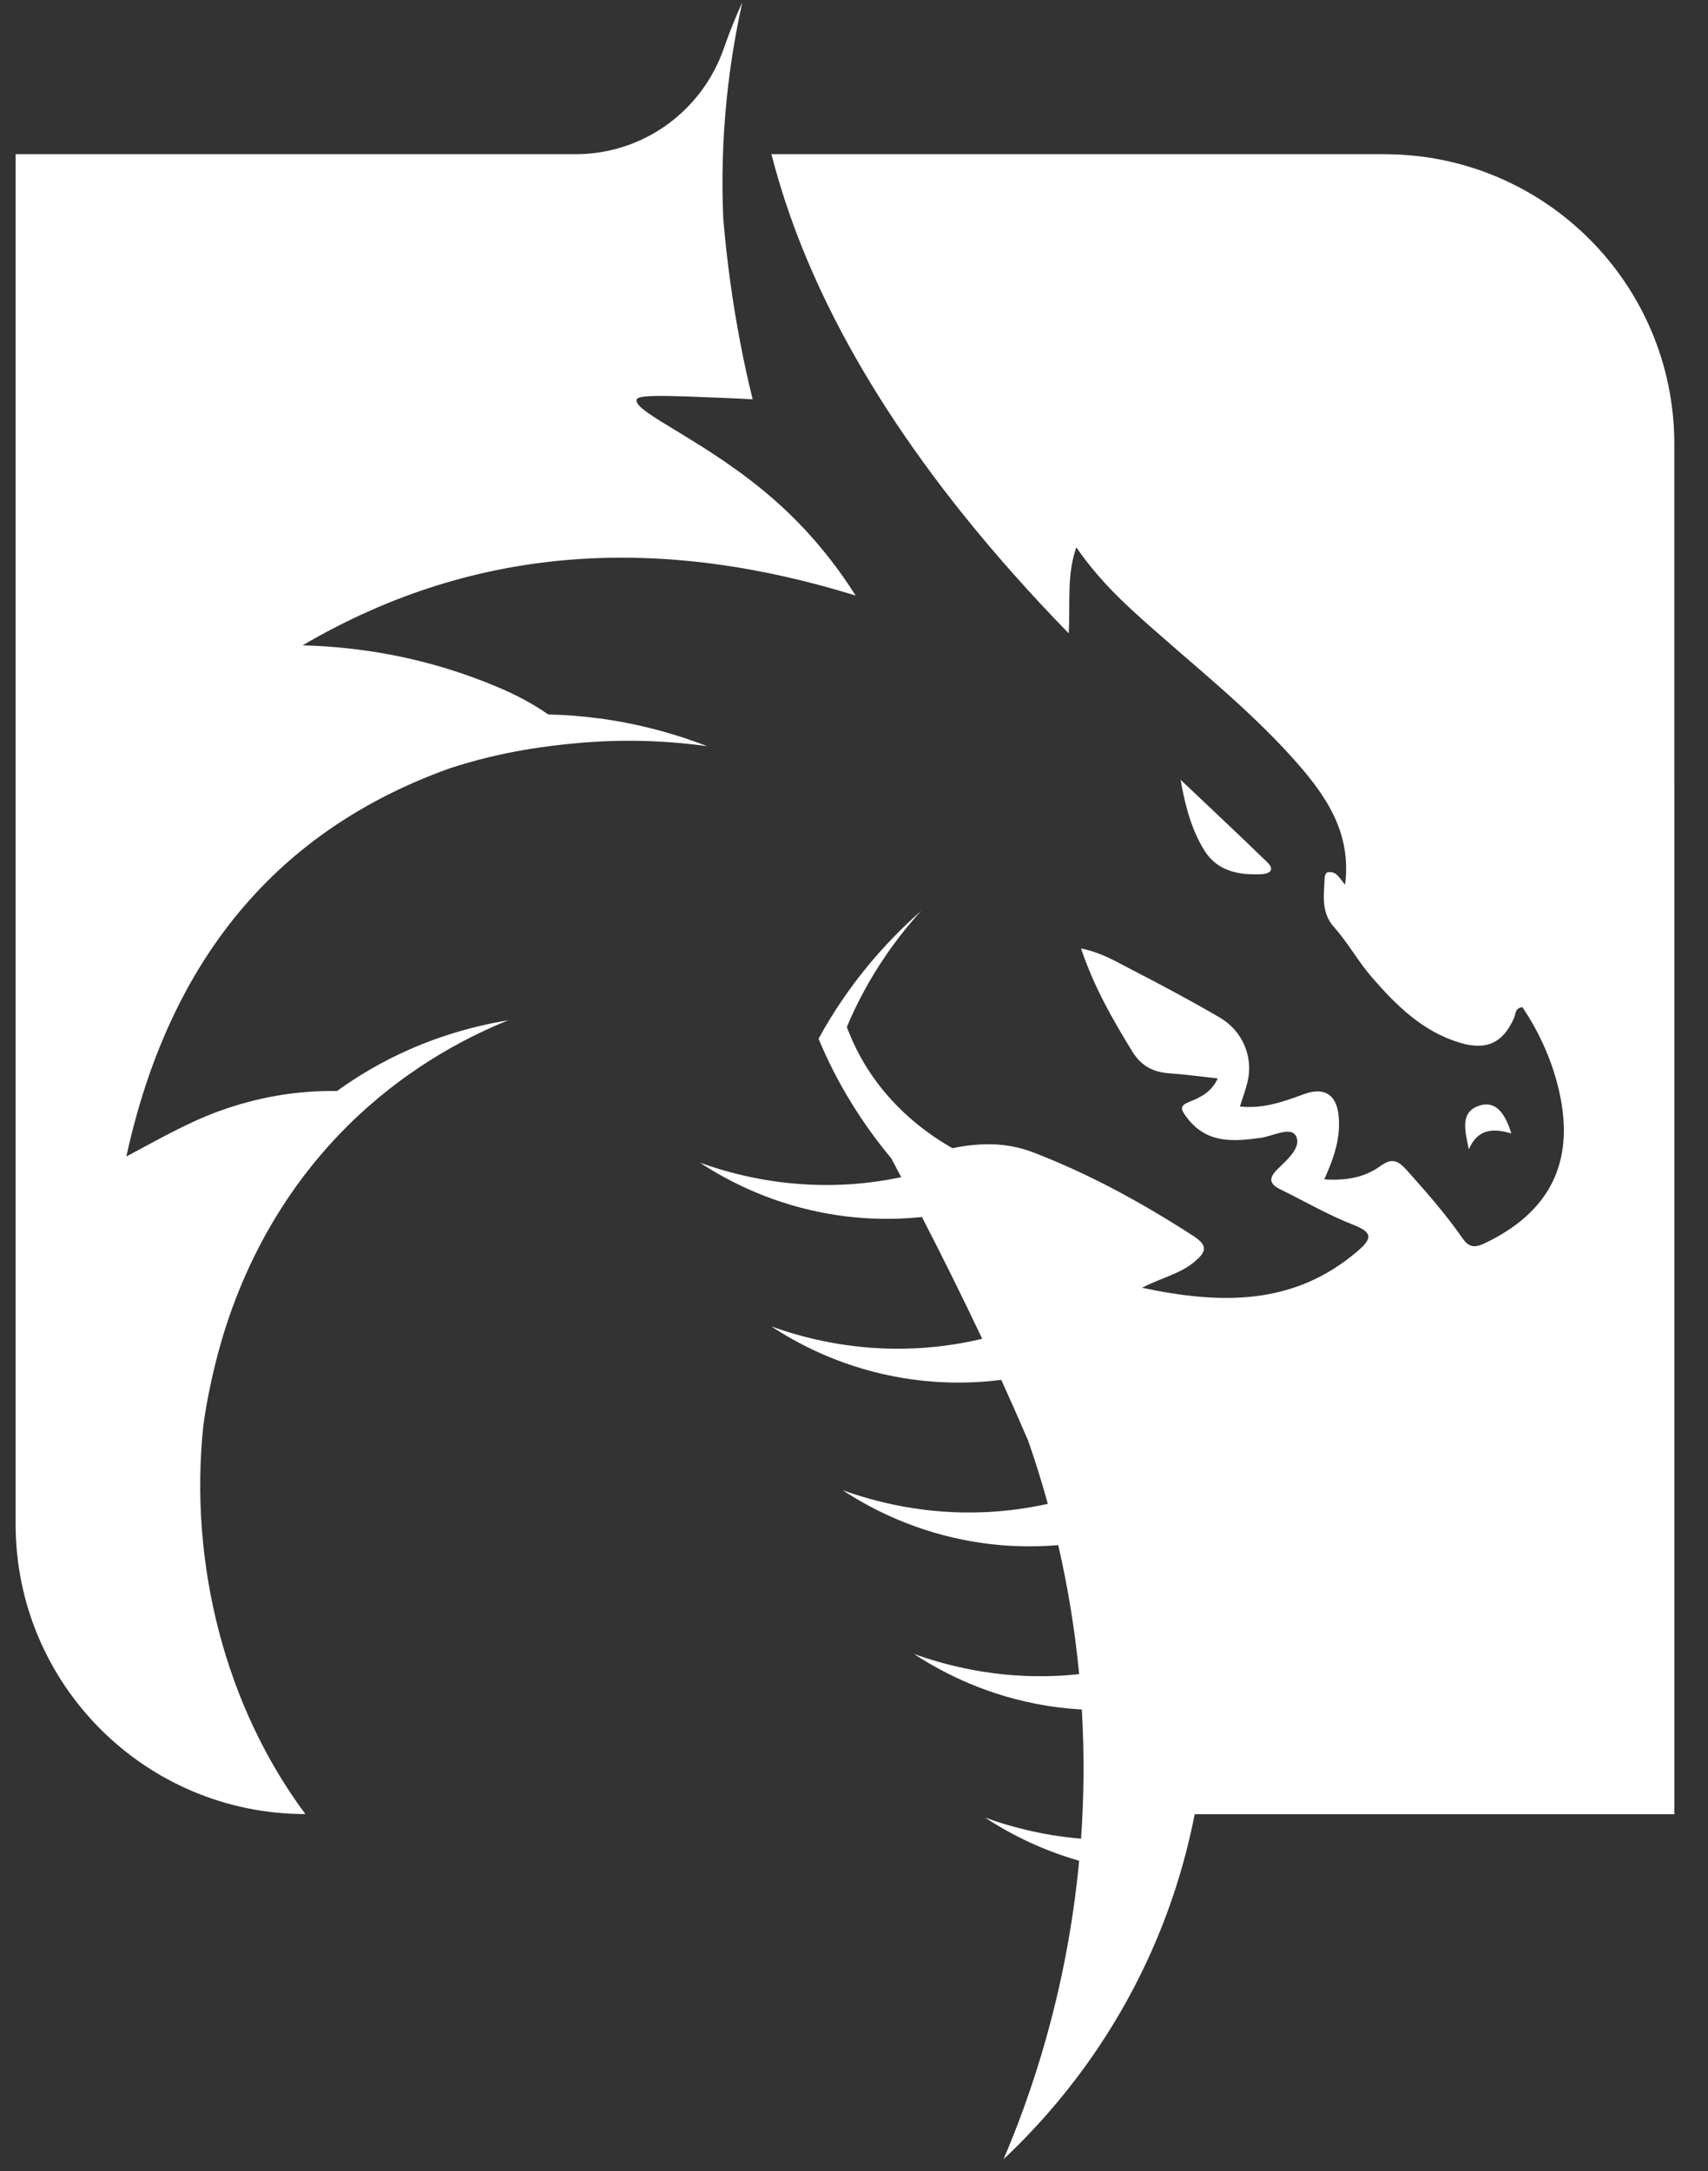
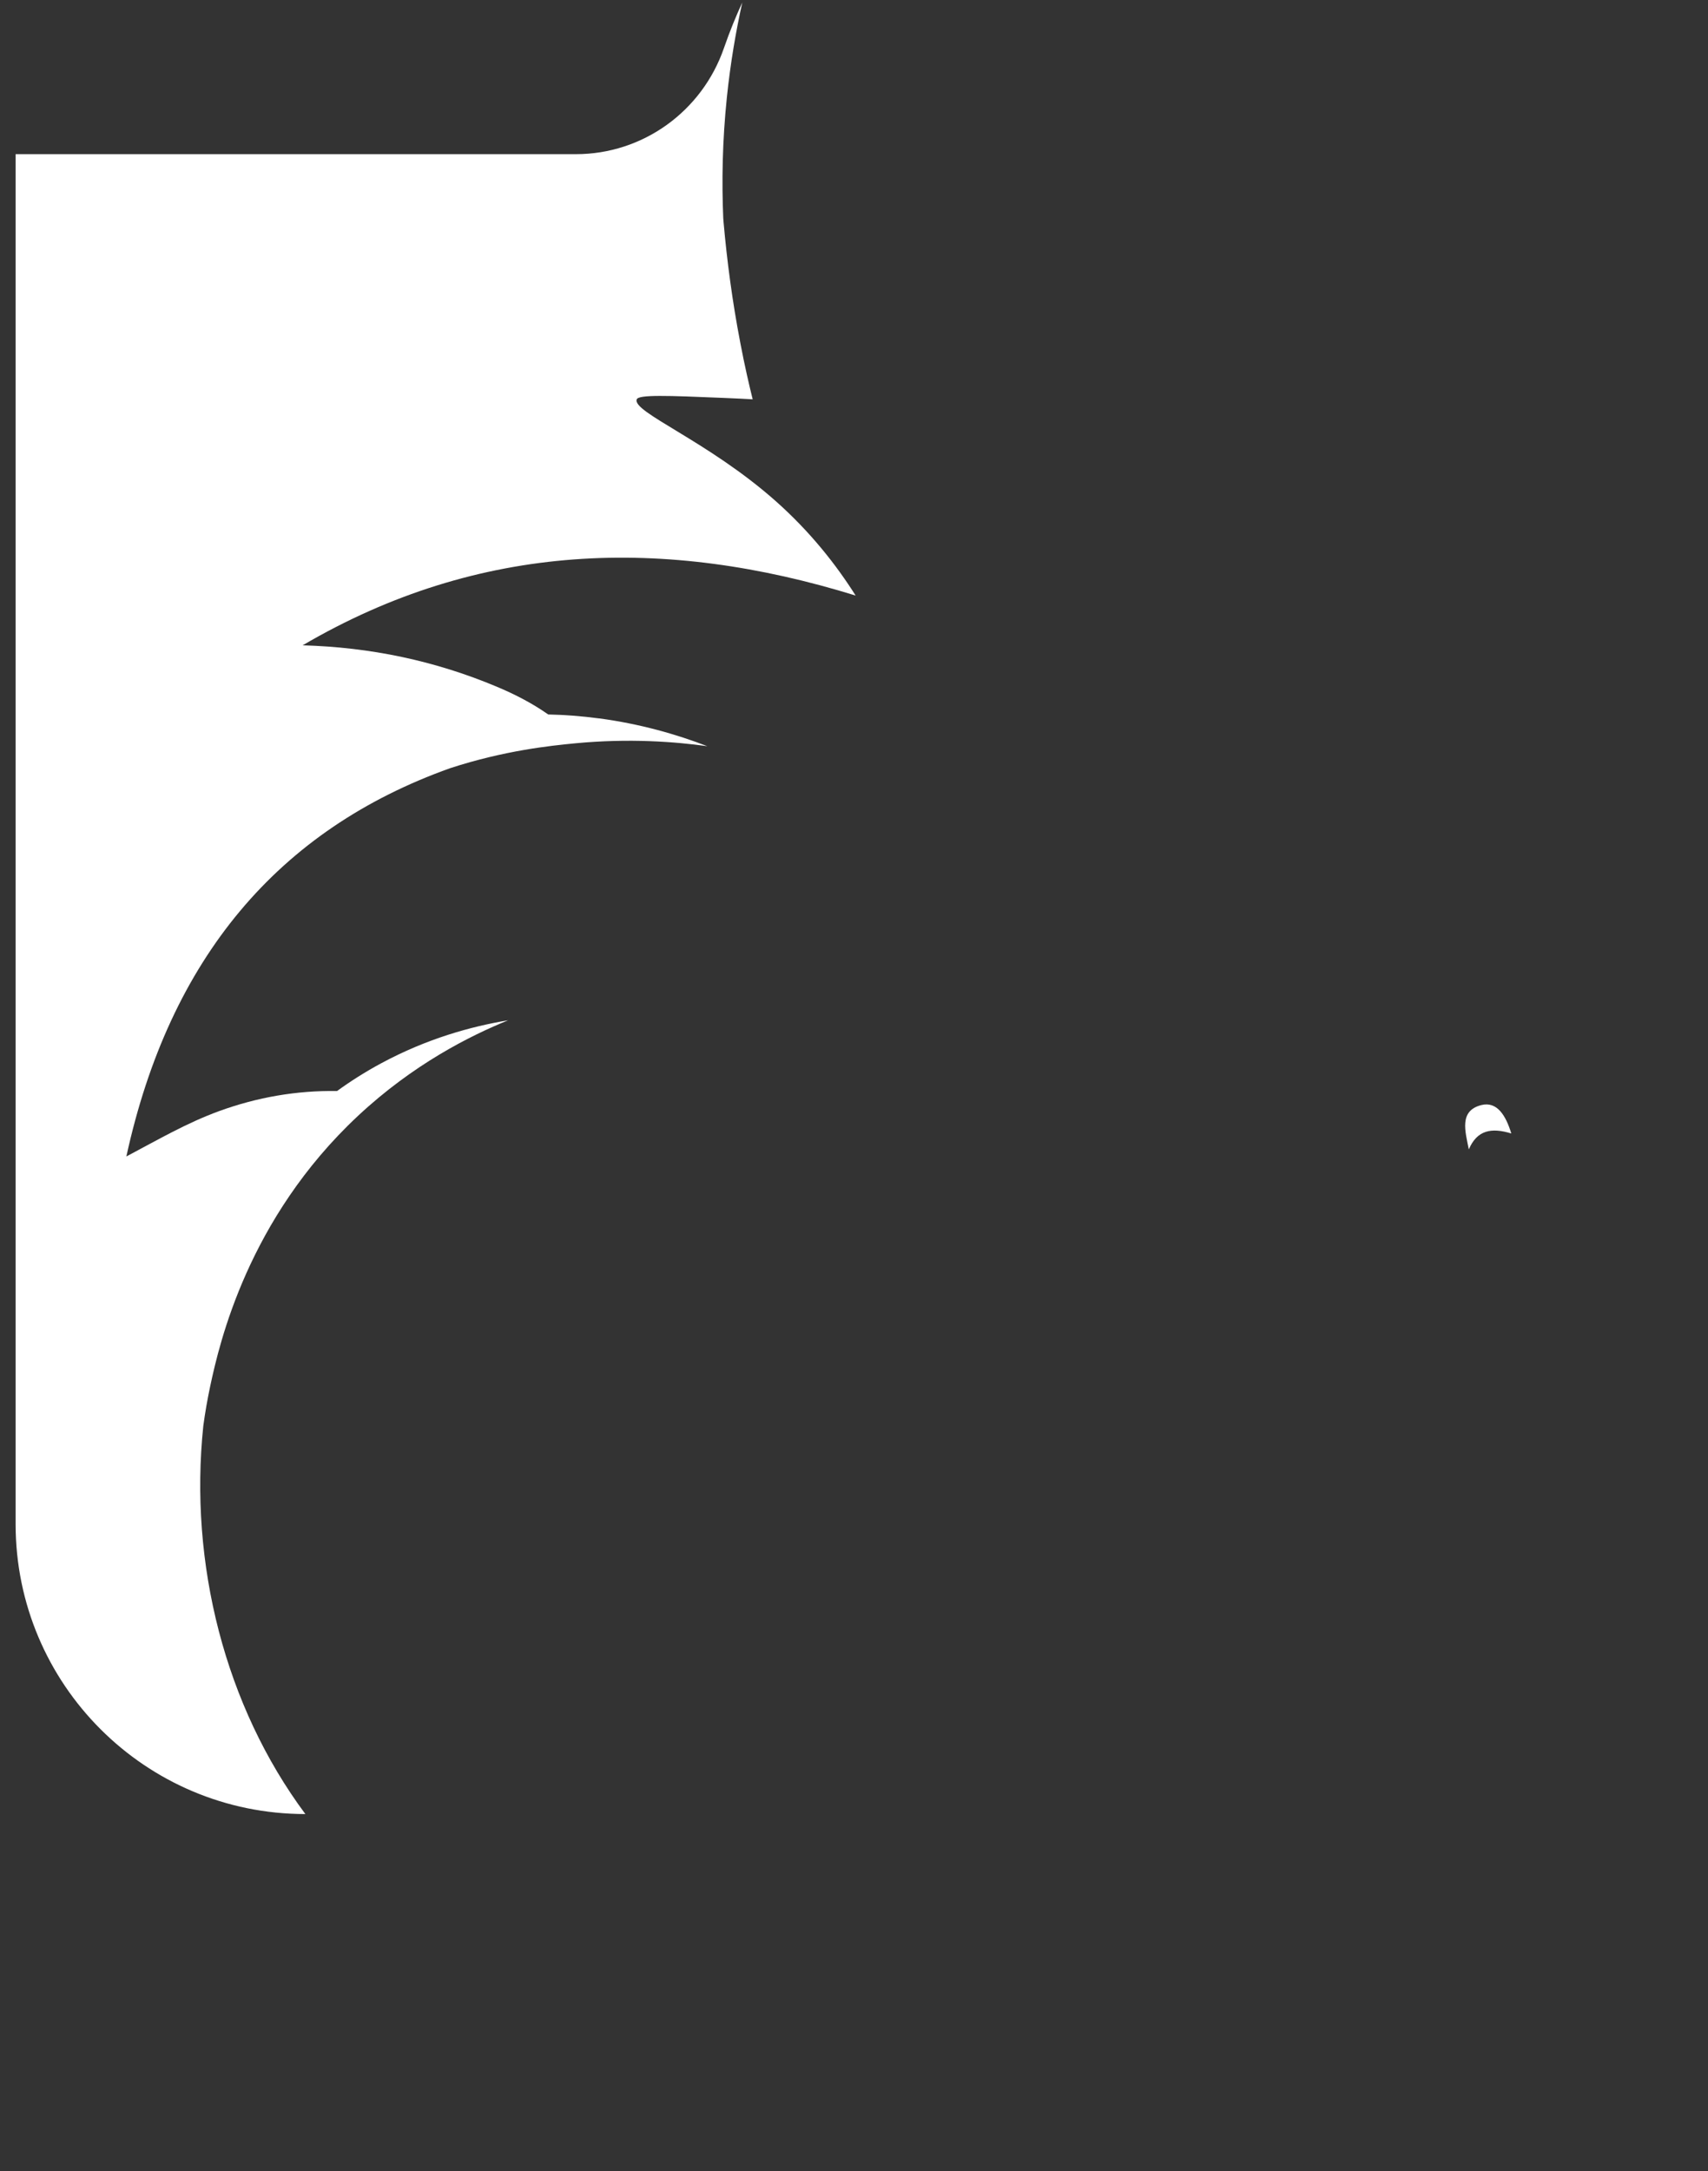
<svg xmlns="http://www.w3.org/2000/svg" id="_Слой_1" data-name="Слой 1" width="281" height="357" viewBox="0 0 281 357">
  <rect x="0" y="0" width="281" height="357" fill="#333333" stroke="none" />
  <defs>
    <style>
      .cls-1 {
        fill: #fff;
        stroke-width: 0px;
      }
    </style>
  </defs>
-   <path class="cls-1" d="m207.47,143.75c1.4-.06,2.35-.68.99-2-4.7-4.56-9.48-9.03-14.23-13.53.75,4.23,1.76,8.13,3.88,11.57,2.14,3.47,5.63,4.11,9.36,3.96Z" />
-   <path class="cls-1" d="m227.84,25.35h-100.93c.84,3.25,1.85,6.63,3.09,10.15,6.79,19.24,20.17,42.32,45.82,68.64.29-5.14-.35-9.59,1.26-14.14,2.97,4.33,6.31,7.74,9.89,10.99,8.78,7.96,18.22,15.23,26.11,24.12,5,5.64,9.32,11.77,8.21,20.36-.93-1.07-1.47-2.36-2.92-2.02-.21.05-.43.54-.44.83-.09,2.84-.69,5.66,1.57,8.2,2.29,2.57,3.98,5.67,6.24,8.27,3.99,4.59,8.32,8.86,14.38,10.69,4.45,1.35,7.16.06,8.99-4.09.27-.62.09-1.56,1.35-1.74,2.87,4.26,4.97,8.96,6.1,14.05,2.55,11.51-1.64,19.72-12.33,24.79-1.69.8-2.61.62-3.66-.9-2.76-3.96-5.94-7.58-9.16-11.17-1.37-1.52-2.4-2.04-4.3-.65-2.63,1.92-5.77,2.44-9.24,2.19,1.6-3.53,2.77-6.92,2.34-10.6-.39-3.42-2.42-4.6-5.67-3.41-3.33,1.22-6.66,2.44-10.55,2.04.47-1.49.93-2.74,1.25-4.03,1.02-4.14-.86-8.44-4.54-10.59-4.8-2.8-9.73-5.42-14.67-7.97-2.45-1.26-4.86-2.74-8.18-3.4,2.16,6.4,5.21,11.69,8.43,16.93,1.45,2.35,3.37,3.4,6.02,3.59,2.63.18,5.24.55,8.05.85-1.11,2.35-2.93,3.15-4.74,3.87-1.53.61-1.35,1.2-.47,2.4,3.25,4.45,7.62,4.15,12.33,3.49,1.95-.28,4.9-1.92,5.75-.28.96,1.84-1.48,3.91-3.05,5.45-1.48,1.45-1.37,2.41.47,3.31,3.99,1.95,7.86,4.21,11.98,5.82,3.19,1.24,3.19,2.22.79,4.28-10.43,8.98-22.37,8.87-35.52,6.08,3.21-1.66,6.16-2.26,8.5-4.17,1.98-1.62,2.51-2.69-.05-4.34-8.32-5.38-16.94-10.12-26.22-13.7-3.37-1.3-6.68-1.61-10.15-1.25-1.13.12-2.22.29-3.28.51-3.71-2.12-7.75-5.12-11.24-9.33-3.19-3.85-5.03-7.64-6.13-10.59,1.48-3.54,3.58-7.67,6.58-12.01,1.88-2.72,3.82-5.09,5.68-7.13-4.09,3.61-8.6,8.31-12.71,14.25-1.63,2.35-3.02,4.64-4.2,6.82.73,1.76,1.56,3.56,2.5,5.4,2.78,5.43,6.05,10.17,9.47,14.28.54,1.02,1.09,2.05,1.63,3.08-2.82.59-6,1.05-9.49,1.22-10.16.48-18.41-1.73-23.62-3.61,3.99,2.62,10.79,6.38,20,8.19,6.28,1.24,11.92,1.22,16.52.75,3.39,6.58,6.73,13.3,9.91,20.02-3.19.76-6.91,1.38-11.08,1.57-10.16.48-18.41-1.73-23.62-3.61,3.99,2.62,10.79,6.38,20,8.19,6.89,1.36,13.02,1.21,17.84.61,1.52,3.34,3,6.68,4.42,9.99,1.14,3.27,2.23,6.74,3.24,10.39-2.98.66-6.38,1.18-10.15,1.36-10.16.48-18.41-1.73-23.62-3.61,3.99,2.62,10.79,6.38,20,8.19,5.82,1.15,11.09,1.22,15.48.85,1.51,6.56,2.72,13.65,3.44,21.21-1.15.12-2.34.23-3.58.28-10.16.48-18.41-1.73-23.62-3.61,3.99,2.62,10.79,6.38,20,8.19,2.67.53,5.23.82,7.64.96.44,7.47.35,14.57-.13,21.24-6.58-.55-12-2.09-15.79-3.47,3.3,2.17,8.55,5.12,15.48,7.1-2.08,22.15-8.24,39.26-12.44,49.08,6.78-6.37,17-17.62,24.42-34.38,3.47-7.84,5.67-15.41,7.03-22.35h78.91V73.03c0-26.33-21.34-47.67-47.67-47.67Z" />
  <path class="cls-1" d="m248.64,186.38c-.9-2.95-2.34-5.34-4.97-4.66-3.66.95-2.6,4.33-2.02,7.28,1.36-3.19,3.72-3.62,6.99-2.62Z" />
  <path class="cls-1" d="m98.56,118.13c-2.86-.38-5.65-.59-8.37-.65-2.62-1.84-5.47-3.31-8.43-4.55-10.2-4.29-20.85-6.51-31.97-6.82,29.09-17.04,59.59-17.89,90.98-8.18-3.18-5.03-7.42-10.44-13.08-15.47-11.19-9.95-23.76-14.71-22.93-16.8.32-.79,4.98-.62,14.3-.23,1.94.08,3.57.16,4.77.23-.58-2.34-1.32-5.52-2.04-9.31-1.31-6.8-2.19-13.48-2.75-19.83-.02-.22-.03-.43-.05-.65-.26-6-.15-12.69.6-19.92.59-5.66,1.49-10.86,2.53-15.54-.97,2.1-2.02,4.61-3.02,7.5-3.61,10.41-13.34,17.44-24.35,17.44H2.57v225.27c0,26.33,21.34,47.67,47.67,47.67-13.21-17.74-19.16-41.21-16.79-63.84.29-2.15.67-4.35,1.15-6.59,1.51-7.04,6.18-27.43,24.26-44.34,9.12-8.53,18.48-13.21,24.74-15.75-6.06,1-13.35,3.01-20.89,7.07-2.6,1.4-5.01,2.93-7.26,4.56-6.66-.1-13.13,1.02-19.42,3.31-5.32,1.94-10.19,4.78-15.24,7.45,7.12-32.6,25.01-53.76,53.28-63.85,8.95-2.91,16.45-3.69,20.61-4.09,8.87-.84,16.37-.26,21.69.48-5.06-1.95-11.03-3.67-17.83-4.58Z" />
</svg>